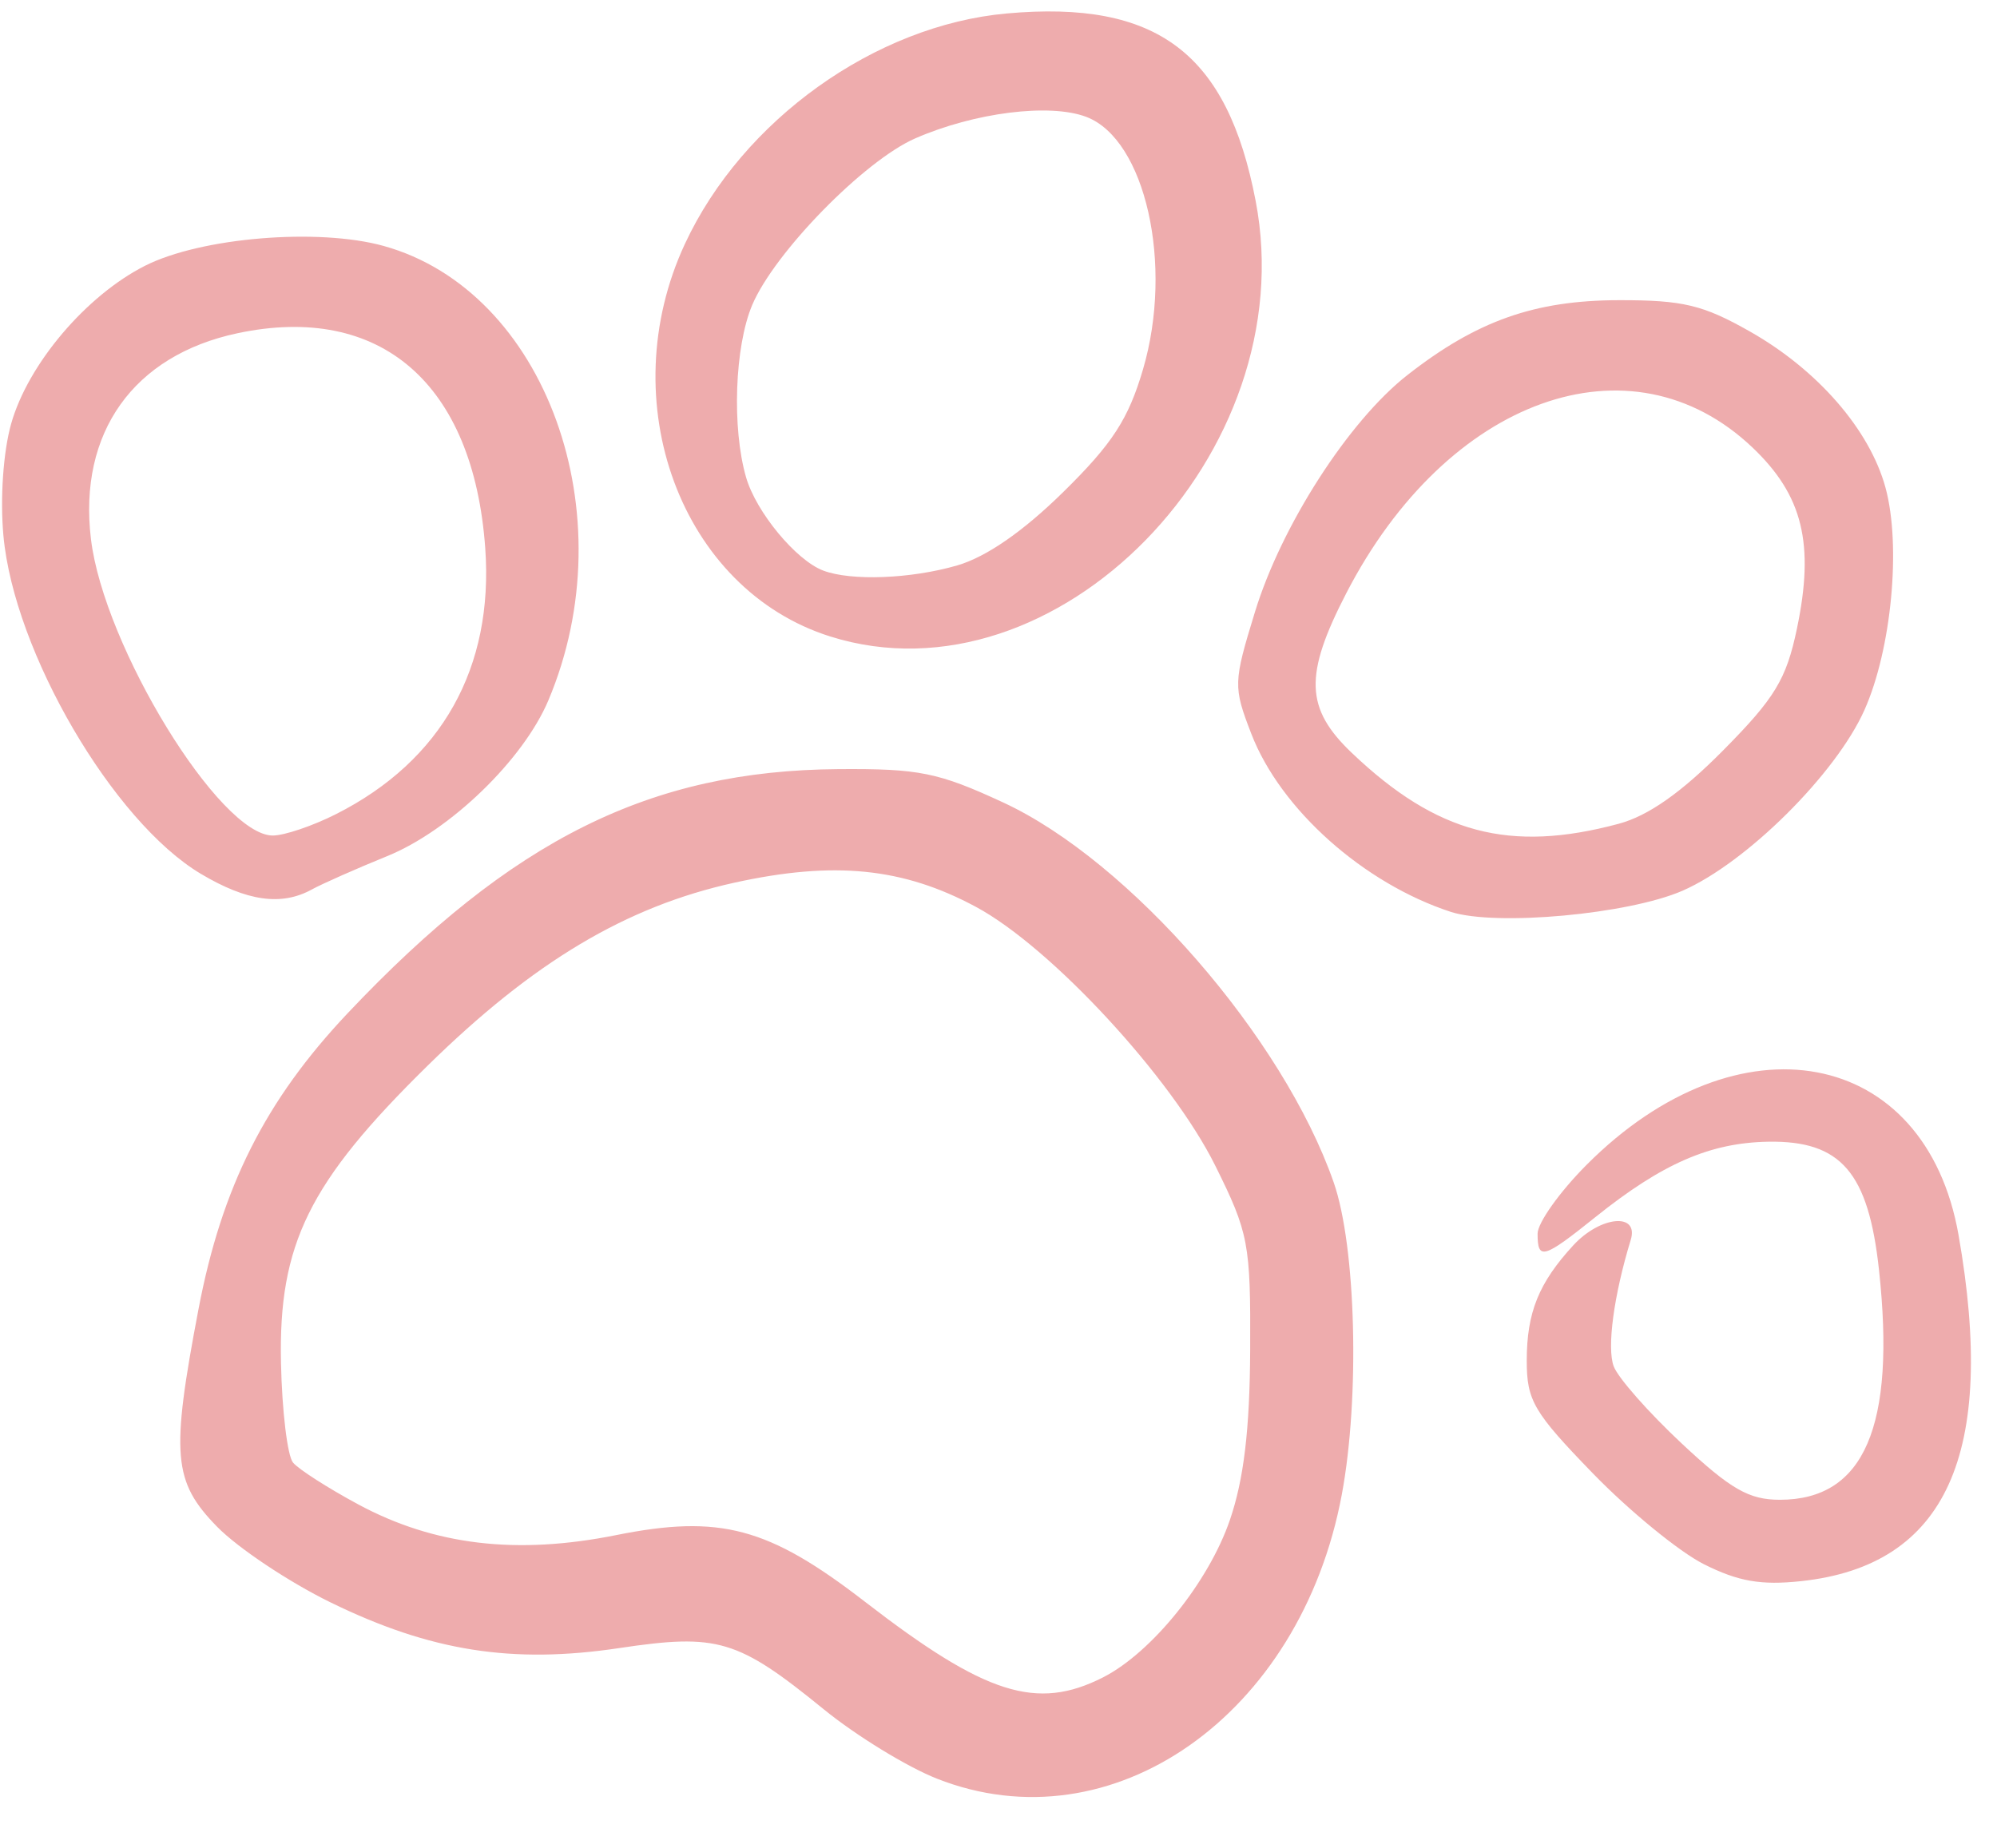
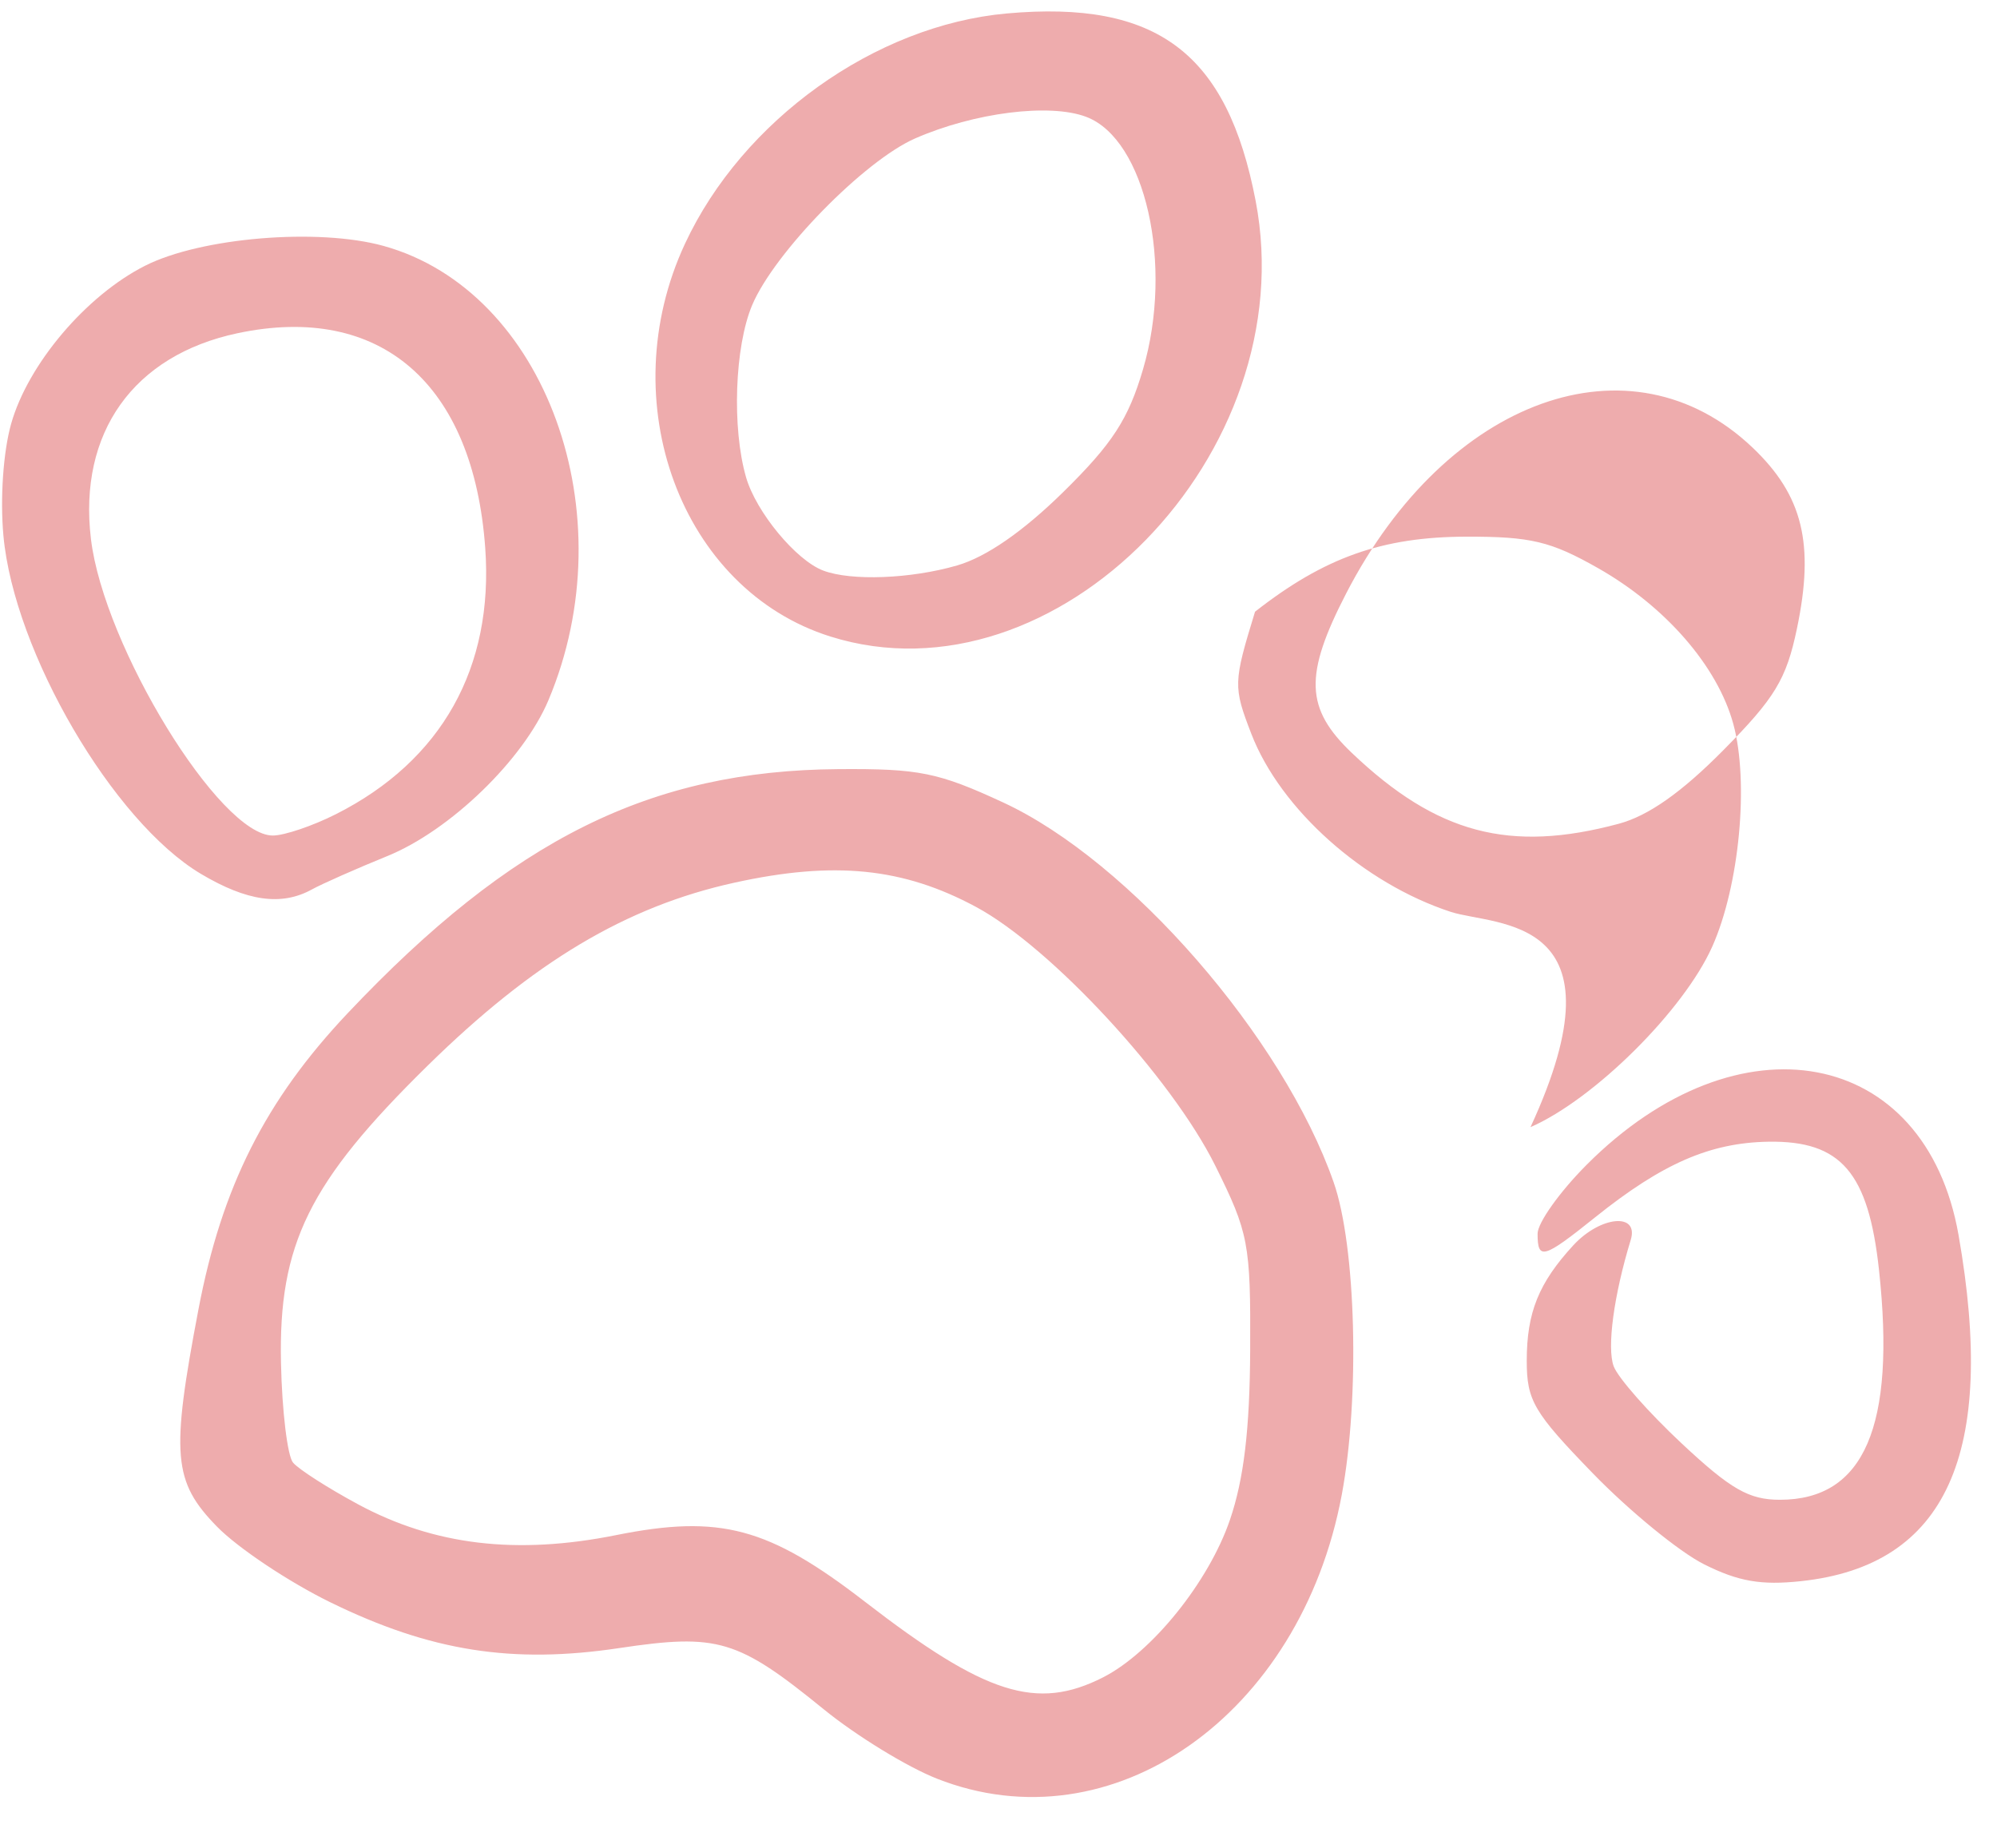
<svg xmlns="http://www.w3.org/2000/svg" fill="#eeacad" height="1244.9" preserveAspectRatio="xMidYMid meet" version="1" viewBox="-1.4 -7.7 1345.1 1244.9" width="1345.1" zoomAndPan="magnify">
  <g id="change1_1">
-     <path clip-rule="evenodd" d="M629.61,1190.58c-20.05-7.91-54.31-28.92-76.13-46.68 c-58.02-47.23-71.36-51.22-137.79-41.26c-72.09,10.81-127.17,2.1-194.36-30.74c-28.07-13.72-62.52-36.7-76.55-51.07 c-29.65-30.36-31.18-48.33-12.47-146.55c15.69-82.4,45.13-140.79,100.51-199.4c110.75-117.22,203.78-163.49,330.55-164.41 c54.35-0.4,67.22,2.21,110.97,22.48c85.14,39.44,188.49,158.27,222.57,255.9c15.08,43.19,17.72,144.85,5.46,210.46 C874.58,1148.07,747.58,1237.14,629.61,1190.58L629.61,1190.58z M741.7,1122.3c32.83-16.81,71.02-64.24,85.3-105.95 c9.42-27.5,13.42-61.08,13.67-114.77c0.34-71.51-1.02-78.67-23.53-123.99c-29.47-59.33-110.5-147-161.03-174.23 c-49.21-26.52-95.65-31.19-162.9-16.37c-72.95,16.07-135.44,53.37-206.72,123.41c-79.82,78.42-100.35,120.1-98.63,200.14 c0.7,32.44,4.36,62.66,8.12,67.15c3.77,4.5,23.5,17.14,43.85,28.11c51.19,27.58,106.62,34.2,173.71,20.74 c70.07-14.06,102.65-5.35,167.56,44.8C662.3,1134.06,696.92,1145.12,741.7,1122.3L741.7,1122.3z M1146.24,1046.11 c-16.6-8.37-50.23-35.9-74.73-61.16c-39.94-41.18-44.55-49.04-44.55-75.91c0-32.47,8.05-52.42,31.35-77.75 c18.26-19.84,44.4-22.28,38.68-3.61c-11.39,37.23-16.16,72.65-11.46,85.14c2.92,7.76,23.55,31.16,45.84,52 c33.02,30.87,45.27,37.9,66.09,37.9c56.82,0,78.16-49.48,66.77-154.76c-7.11-65.76-25.62-87.26-74.42-86.47 c-39.35,0.64-71.57,14.68-116.68,50.85c-35.03,28.09-38.87,29.18-38.87,11.12c0-7.29,14.83-28.14,32.96-46.35 c102.4-102.83,228.35-79.14,250.56,47.14c25.96,147.58-8.23,222.83-106.01,233.29C1184.83,1060.44,1169.42,1057.77,1146.24,1046.11 L1146.24,1046.11z M975.87,606.67C917,587.45,861.05,537.51,841.45,486.7c-12.26-31.76-12.17-34.48,2.49-82.28 c17.83-58.12,63.03-128.39,102.48-159.32c46.68-36.6,85.74-50.46,142.5-50.56c43.28-0.08,56.74,3.15,88.54,21.2 c45.5,25.83,80.42,66.05,91.08,104.89c10.75,39.16,4.15,109.12-14.16,150.1c-19.2,42.97-79.41,102.79-122.42,121.63 C1095.71,608.23,1006.39,616.45,975.87,606.67L975.87,606.67z M133.84,580.99C74.7,545.72,8.09,431.61,0.91,353.27 c-2.3-25.15-0.13-56.61,5.2-75.48c11.38-40.23,50.48-86.37,90.23-106.47c37.62-19.02,116.47-25.57,160.57-13.35 c109.29,30.29,163.92,180.91,111.05,306.18c-16.91,40.06-66.18,87.7-108.53,104.92c-20.96,8.53-43.81,18.64-50.77,22.47 C188.19,602.82,164.95,599.54,133.84,580.99L133.84,580.99z M1088.93,547.28c19.92-5.36,42.22-21.05,70.36-49.48 c34.85-35.21,42.49-47.83,49.63-81.87c12-57.22,4.01-89.86-29.88-122.1c-81.89-77.9-205.71-33.48-273.67,98.19 c-28.48,55.18-27.67,77.62,3.9,107.65C966.34,553.96,1015.43,567.01,1088.93,547.28L1088.93,547.28z M224.85,540.83 c71.24-35.98,106.41-98.71,100.58-179.4c-8.01-110.84-70.59-165.07-166.9-144.62c-70.08,14.88-107.24,67.06-98.68,138.58 c8.67,72.44,86.77,199.82,122.52,199.82C190.08,555.21,209.2,548.74,224.85,540.83L224.85,540.83z M557.94,421.14 c-100.62-31.61-147.49-158.21-97.97-264.62C498.72,73.27,588.05,9.33,676.7,1.37c101.26-9.09,148.56,26.55,167.67,126.35 C876.94,297.74,709.89,468.87,557.94,421.14L557.94,421.14z M643.35,373.23c19.62-5.71,44.34-22.83,71.41-49.43 c33.09-32.52,43.87-49.11,53.73-82.69c20.68-70.41,1.63-155.03-38.27-170.09c-24.65-9.31-75.29-2.92-115.18,14.52 c-34.35,15.02-94.87,76.91-109.8,112.29c-11.8,27.96-13.74,82.83-4.1,116.09c6.77,23.38,33.64,55.85,51.93,62.77 C571.92,383.84,611.99,382.32,643.35,373.23L643.35,373.23z" fill-rule="evenodd" />
+     <path clip-rule="evenodd" d="M629.61,1190.58c-20.05-7.91-54.31-28.92-76.13-46.68 c-58.02-47.23-71.36-51.22-137.79-41.26c-72.09,10.81-127.17,2.1-194.36-30.74c-28.07-13.72-62.52-36.7-76.55-51.07 c-29.65-30.36-31.18-48.33-12.47-146.55c15.69-82.4,45.13-140.79,100.51-199.4c110.75-117.22,203.78-163.49,330.55-164.41 c54.35-0.4,67.22,2.21,110.97,22.48c85.14,39.44,188.49,158.27,222.57,255.9c15.08,43.19,17.72,144.85,5.46,210.46 C874.58,1148.07,747.58,1237.14,629.61,1190.58L629.61,1190.58z M741.7,1122.3c32.83-16.81,71.02-64.24,85.3-105.95 c9.42-27.5,13.42-61.08,13.67-114.77c0.34-71.51-1.02-78.67-23.53-123.99c-29.47-59.33-110.5-147-161.03-174.23 c-49.21-26.52-95.65-31.19-162.9-16.37c-72.95,16.07-135.44,53.37-206.72,123.41c-79.82,78.42-100.35,120.1-98.63,200.14 c0.7,32.44,4.36,62.66,8.12,67.15c3.77,4.5,23.5,17.14,43.85,28.11c51.19,27.58,106.62,34.2,173.71,20.74 c70.07-14.06,102.65-5.35,167.56,44.8C662.3,1134.06,696.92,1145.12,741.7,1122.3L741.7,1122.3z M1146.24,1046.11 c-16.6-8.37-50.23-35.9-74.73-61.16c-39.94-41.18-44.55-49.04-44.55-75.91c0-32.47,8.05-52.42,31.35-77.75 c18.26-19.84,44.4-22.28,38.68-3.61c-11.39,37.23-16.16,72.65-11.46,85.14c2.92,7.76,23.55,31.16,45.84,52 c33.02,30.87,45.27,37.9,66.09,37.9c56.82,0,78.16-49.48,66.77-154.76c-7.11-65.76-25.62-87.26-74.42-86.47 c-39.35,0.64-71.57,14.68-116.68,50.85c-35.03,28.09-38.87,29.18-38.87,11.12c0-7.29,14.83-28.14,32.96-46.35 c102.4-102.83,228.35-79.14,250.56,47.14c25.96,147.58-8.23,222.83-106.01,233.29C1184.83,1060.44,1169.42,1057.77,1146.24,1046.11 L1146.24,1046.11z M975.87,606.67C917,587.45,861.05,537.51,841.45,486.7c-12.26-31.76-12.17-34.48,2.49-82.28 c46.68-36.6,85.74-50.46,142.5-50.56c43.28-0.08,56.74,3.15,88.54,21.2 c45.5,25.83,80.42,66.05,91.08,104.89c10.75,39.16,4.15,109.12-14.16,150.1c-19.2,42.97-79.41,102.79-122.42,121.63 C1095.71,608.23,1006.39,616.45,975.87,606.67L975.87,606.67z M133.84,580.99C74.7,545.72,8.09,431.61,0.91,353.27 c-2.3-25.15-0.13-56.61,5.2-75.48c11.38-40.23,50.48-86.37,90.23-106.47c37.62-19.02,116.47-25.57,160.57-13.35 c109.29,30.29,163.92,180.91,111.05,306.18c-16.91,40.06-66.18,87.7-108.53,104.92c-20.96,8.53-43.81,18.64-50.77,22.47 C188.19,602.82,164.95,599.54,133.84,580.99L133.84,580.99z M1088.93,547.28c19.92-5.36,42.22-21.05,70.36-49.48 c34.85-35.21,42.49-47.83,49.63-81.87c12-57.22,4.01-89.86-29.88-122.1c-81.89-77.9-205.71-33.48-273.67,98.19 c-28.48,55.18-27.67,77.62,3.9,107.65C966.34,553.96,1015.43,567.01,1088.93,547.28L1088.93,547.28z M224.85,540.83 c71.24-35.98,106.41-98.71,100.58-179.4c-8.01-110.84-70.59-165.07-166.9-144.62c-70.08,14.88-107.24,67.06-98.68,138.58 c8.67,72.44,86.77,199.82,122.52,199.82C190.08,555.21,209.2,548.74,224.85,540.83L224.85,540.83z M557.94,421.14 c-100.62-31.61-147.49-158.21-97.97-264.62C498.72,73.27,588.05,9.33,676.7,1.37c101.26-9.09,148.56,26.55,167.67,126.35 C876.94,297.74,709.89,468.87,557.94,421.14L557.94,421.14z M643.35,373.23c19.62-5.71,44.34-22.83,71.41-49.43 c33.09-32.52,43.87-49.11,53.73-82.69c20.68-70.41,1.63-155.03-38.27-170.09c-24.65-9.31-75.29-2.92-115.18,14.52 c-34.35,15.02-94.87,76.91-109.8,112.29c-11.8,27.96-13.74,82.83-4.1,116.09c6.77,23.38,33.64,55.85,51.93,62.77 C571.92,383.84,611.99,382.32,643.35,373.23L643.35,373.23z" fill-rule="evenodd" />
  </g>
</svg>